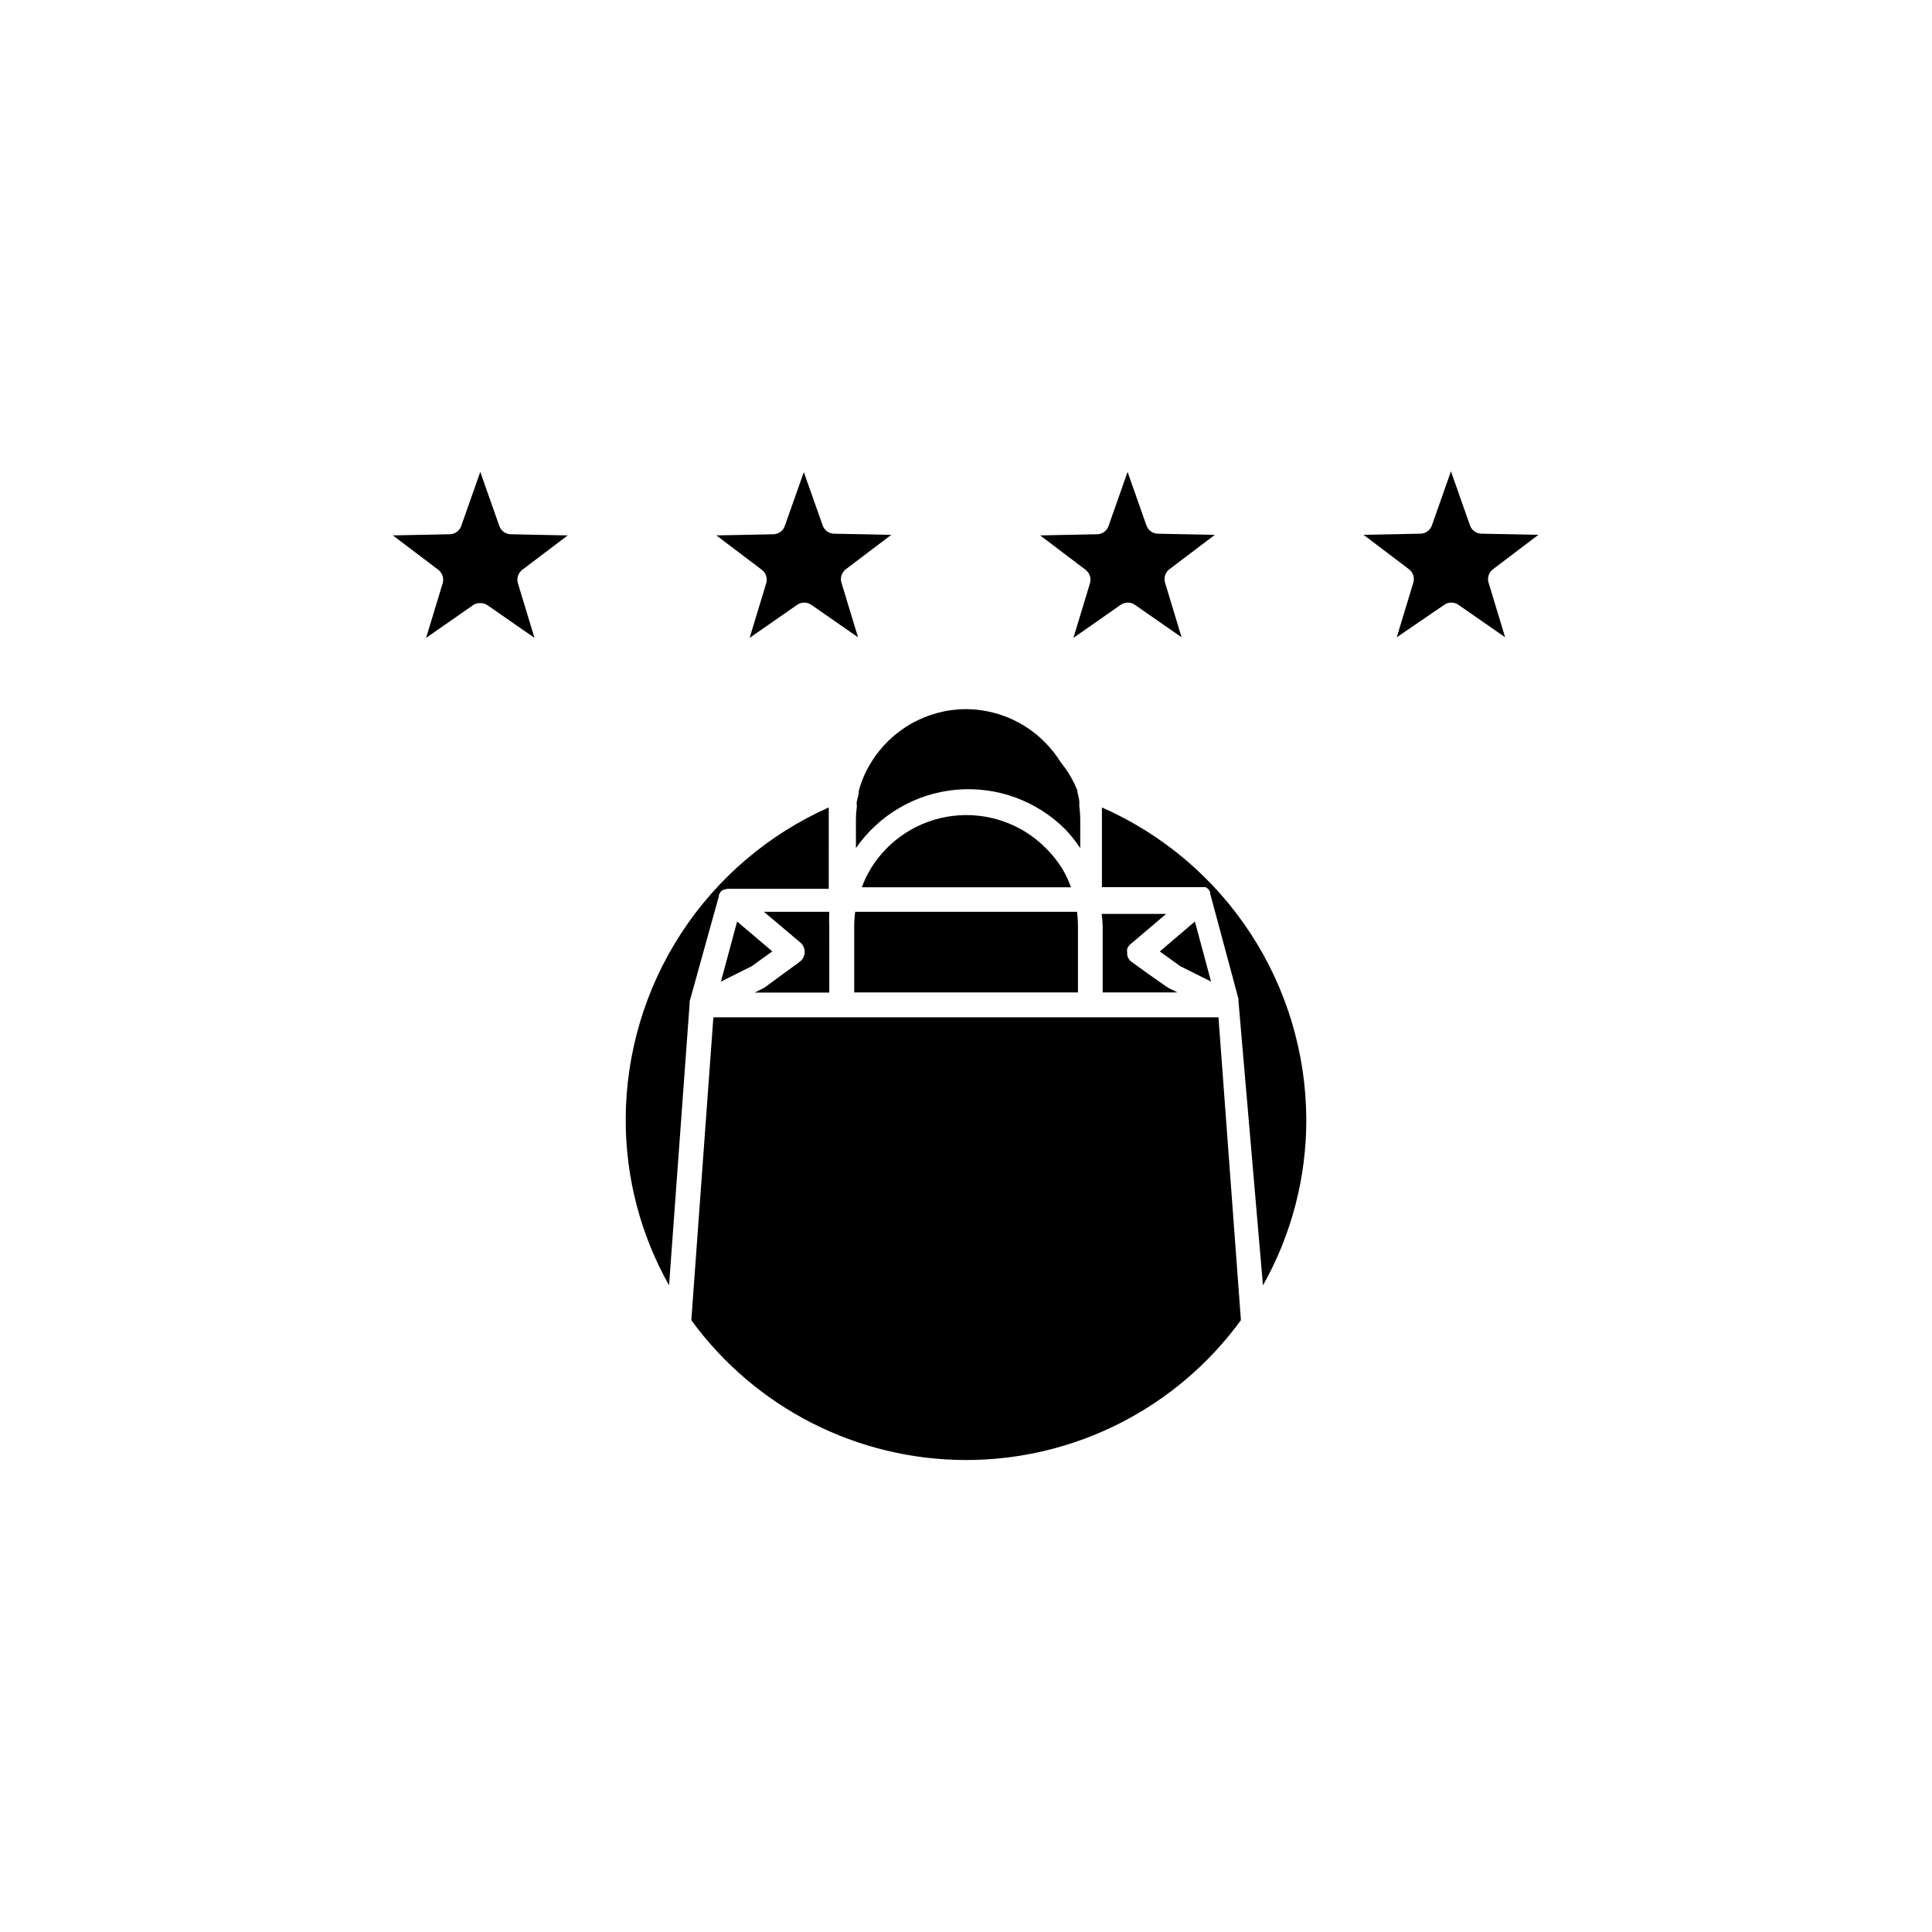
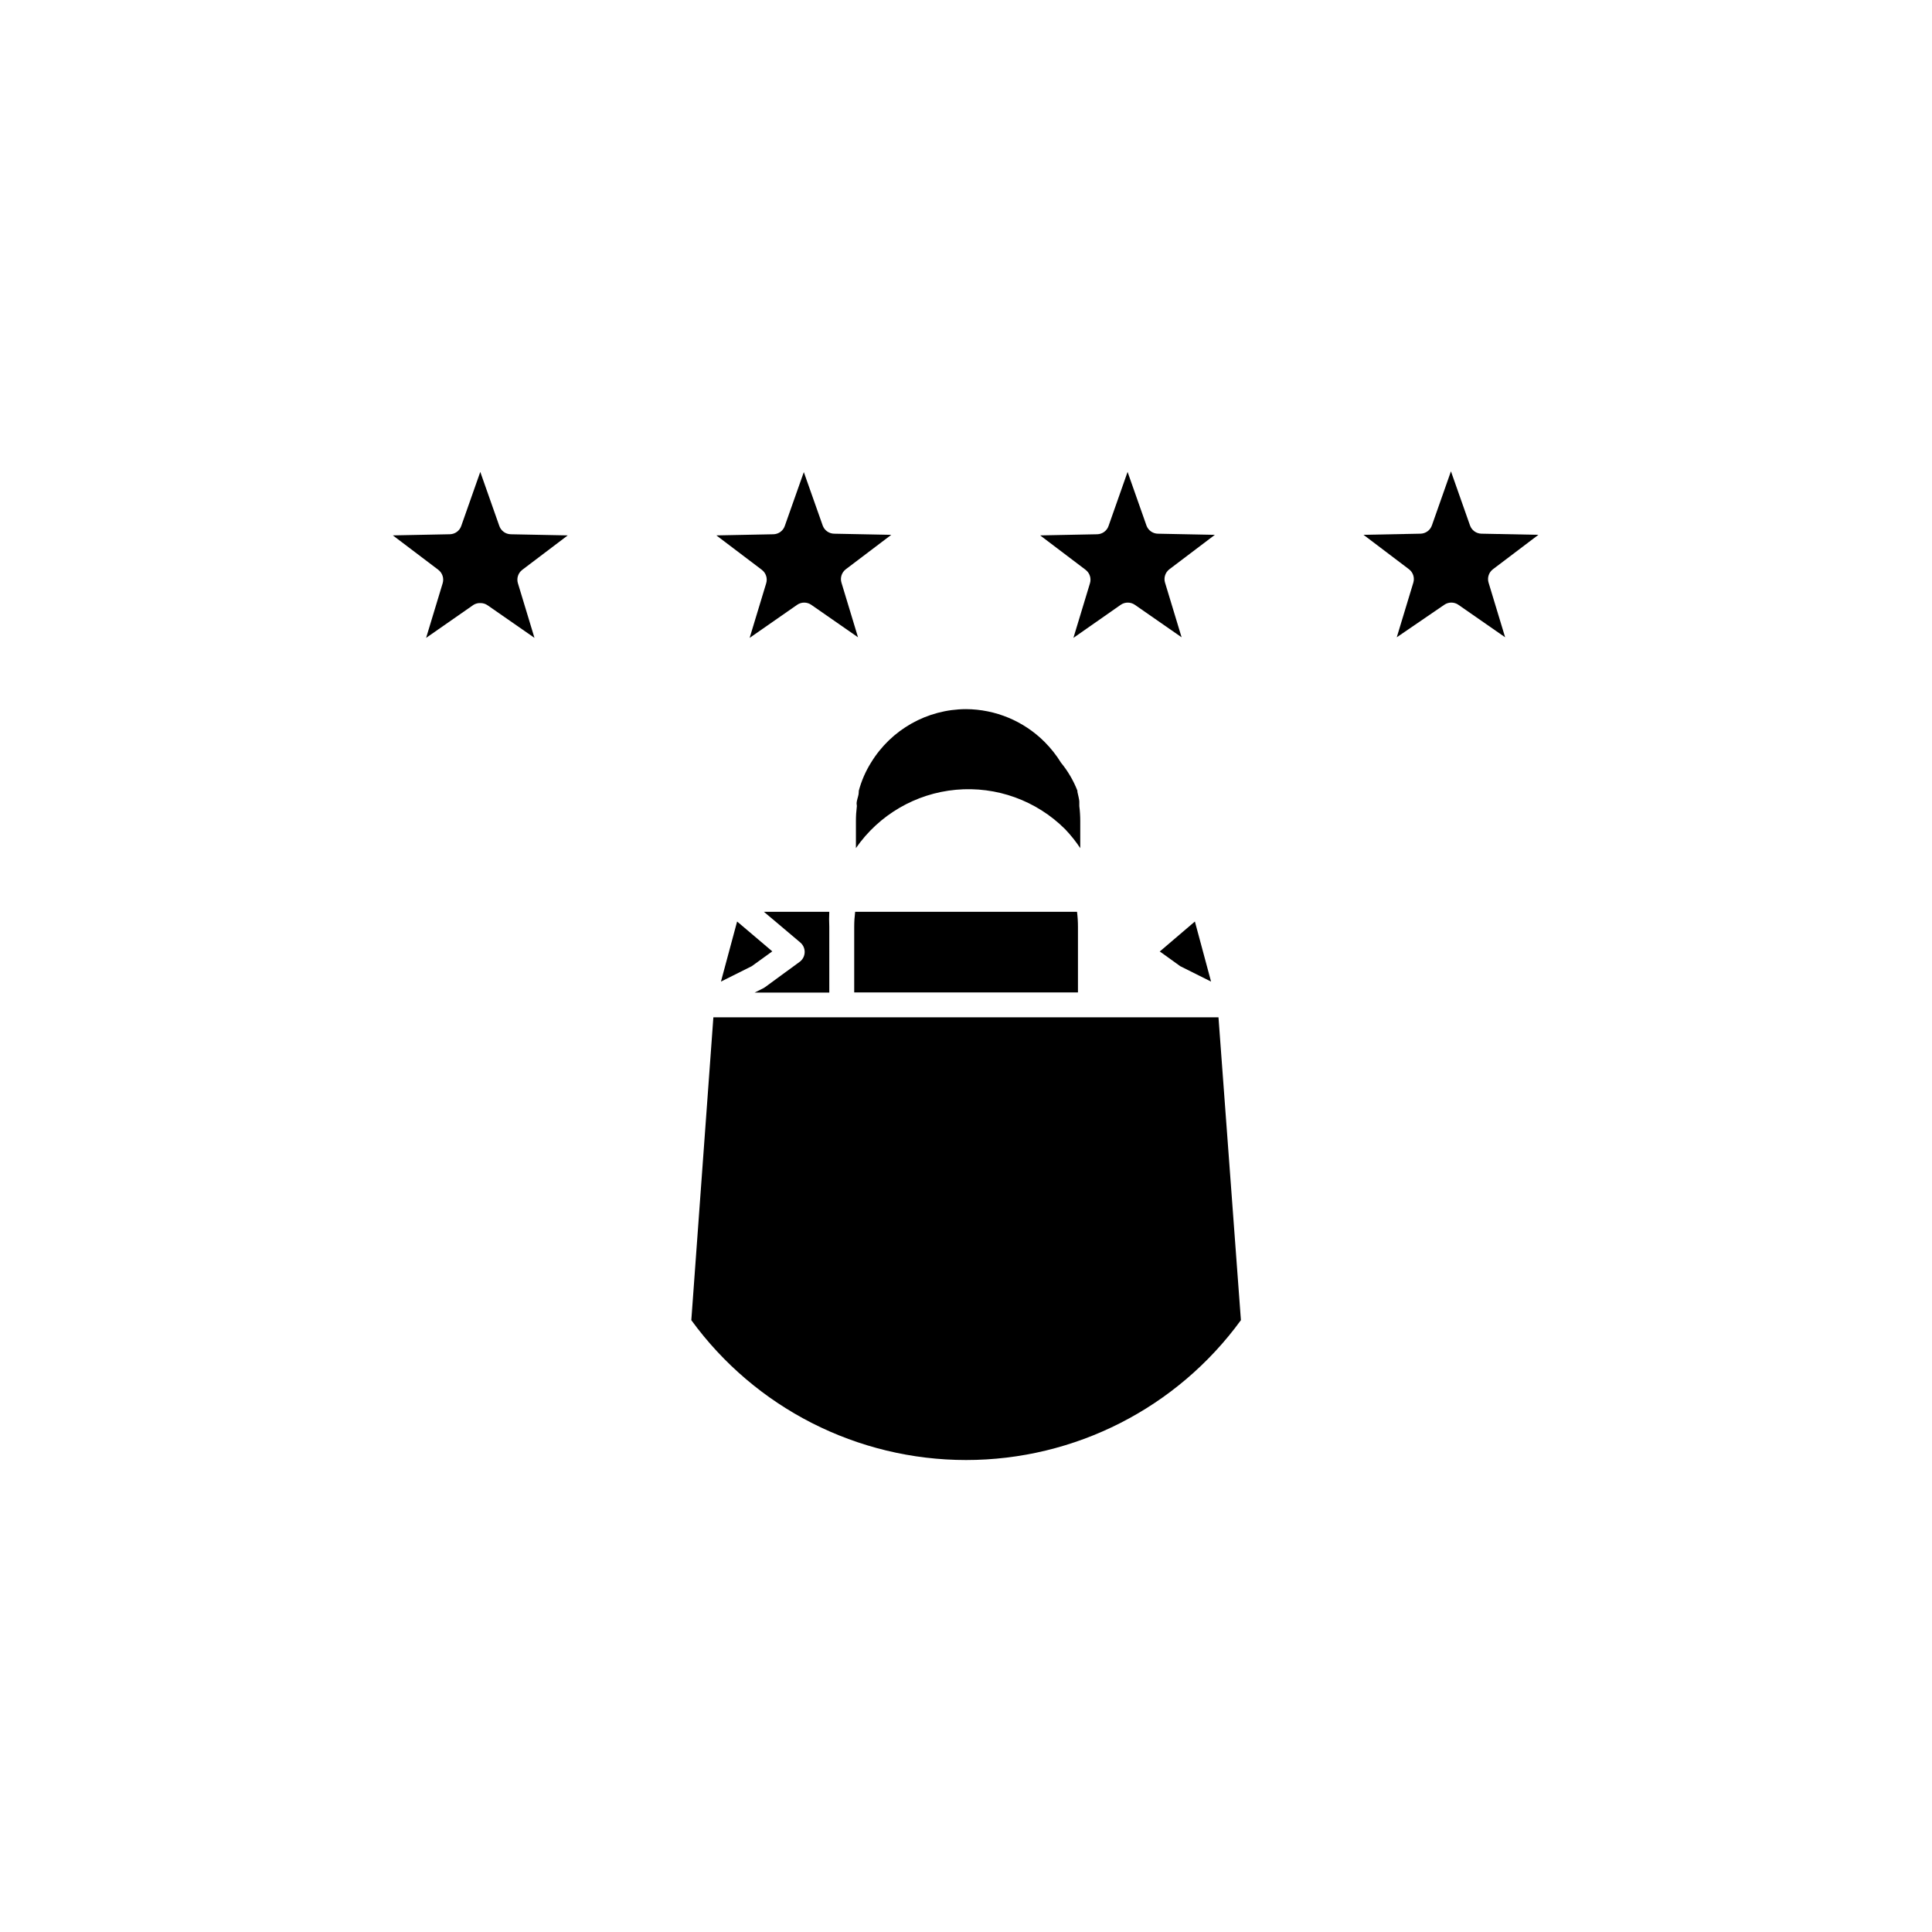
<svg xmlns="http://www.w3.org/2000/svg" fill="#000000" width="800px" height="800px" version="1.1" viewBox="144 144 512 512">
  <g>
-     <path d="m436.22 389.57v17.434h19.801l-2.418-1.211-0.453-0.301-5.039-3.527-4.18-3.023h-0.004c-0.668-0.449-1.109-1.168-1.207-1.965-0.012-0.152-0.012-0.305 0-0.453-0.066-0.367-0.066-0.742 0-1.109 0.152-0.375 0.375-0.715 0.652-1.008l9.672-8.211h-17.078c0.137 1.121 0.219 2.246 0.254 3.375z" />
    <path d="m447.86 283.37-5.039-14.309-5.039 14.309h0.004c-0.445 1.301-1.652 2.184-3.023 2.215l-15.113 0.301 12.043 9.117-0.004 0.004c1.102 0.832 1.562 2.262 1.16 3.578l-4.383 14.461 12.543-8.77c1.121-0.773 2.609-0.773 3.731 0l12.395 8.613-4.383-14.461-0.004 0.004c-0.402-1.316 0.059-2.746 1.16-3.578l12.043-9.117-15.113-0.301h-0.004c-1.316-0.031-2.484-0.844-2.973-2.066z" />
    <path d="m400 331.93c-10.301 0.027-19.84 5.41-25.191 14.207-1.441 2.312-2.527 4.824-3.227 7.457v0.301c0 0.805-0.352 1.613-0.504 2.418-0.152 0.805 0 0.855 0 1.309v0.004c-0.164 1.301-0.25 2.613-0.25 3.93v7.203c6.117-8.828 15.836-14.492 26.531-15.465 10.699-0.973 21.277 2.844 28.887 10.426 1.488 1.559 2.84 3.246 4.031 5.039v-7.152c0-1.332-0.082-2.66-0.25-3.981v-1.211c0-0.402-0.301-1.715-0.504-2.57v-0.301c-1.047-2.68-2.508-5.18-4.336-7.406-1.238-2.012-2.711-3.871-4.383-5.543-5.523-5.516-13-8.629-20.805-8.664z" />
    <path d="m271.38 303.82c0.668 0.008 1.32 0.219 1.863 0.605l12.395 8.613-4.383-14.461v0.004c-0.406-1.316 0.059-2.746 1.16-3.578l12.043-9.117-15.113-0.301-0.004-0.004c-1.371-0.031-2.578-0.914-3.023-2.215l-5.039-14.309-5.039 14.309h0.004c-0.445 1.301-1.652 2.184-3.023 2.215l-15.113 0.301 12.043 9.117-0.004 0.004c1.102 0.832 1.562 2.262 1.16 3.578l-4.383 14.461 12.594-8.77c0.562-0.332 1.211-0.492 1.863-0.453z" />
-     <path d="m478.7 484.64c7.551-13.406 11.508-28.539 11.484-43.93-0.055-17.551-5.199-34.711-14.812-49.395-9.613-14.684-23.281-26.262-39.348-33.332v3.629 17.48h27.41c0.273 0.133 0.527 0.301 0.754 0.504 0.207 0.242 0.379 0.516 0.504 0.805 0.008 0.121 0.008 0.238 0 0.355l7.508 27.91v0.25c0.004 0.102 0.004 0.203 0 0.305z" />
    <path d="m466.91 413.6h-133.86l-5.844 80.258c16.953 23.285 44.02 37.062 72.824 37.062 28.805 0 55.871-13.777 72.824-37.062z" />
    <path d="m456.78 400.05 8.164 4.078-0.406-1.512-3.879-14.406-9.32 7.957 0.254 0.152z" />
-     <path d="m326.75 410.07v-0.25c-0.012-0.137-0.012-0.27 0-0.406l7.758-27.91v-0.301c0.117-0.328 0.289-0.633 0.504-0.906l0.605-0.504h0.301l0.754-0.25h26.953l0.004-17.938v-3.629c-16 7.121-29.594 18.723-39.145 33.402-9.547 14.68-14.641 31.812-14.664 49.324-0.023 15.391 3.934 30.523 11.488 43.93z" />
    <path d="m530.48 304.27 12.395 8.613-4.383-14.461v0.004c-0.406-1.316 0.059-2.746 1.16-3.578l12.043-9.117-15.113-0.301h-0.004c-1.375-0.035-2.582-0.918-3.023-2.219l-5.039-14.309-5.039 14.309c-0.441 1.301-1.648 2.184-3.019 2.219l-15.113 0.301 12.043 9.117h-0.004c1.102 0.832 1.562 2.262 1.156 3.578l-4.383 14.461 12.598-8.617c1.121-0.773 2.606-0.773 3.727 0z" />
    <path d="m362.06 283.37-5.039-14.258-5.039 14.258c-0.441 1.301-1.648 2.184-3.023 2.215l-15.113 0.301 12.043 9.117v0.004c1.098 0.832 1.562 2.262 1.156 3.578l-4.383 14.461 12.598-8.77c1.121-0.773 2.606-0.773 3.727 0l12.395 8.613-4.383-14.461v0.004c-0.406-1.316 0.059-2.746 1.156-3.578l12.043-9.117-15.113-0.301c-1.336-0.008-2.531-0.828-3.023-2.066z" />
    <path d="m345.64 393.55-6.297-5.34-3.879 14.406-0.402 1.512 8.16-4.078 5.441-3.93z" />
    <path d="m363.77 389.57c-0.066-1.309-0.066-2.621 0-3.93h-17.328l2.82 2.367 6.801 5.742c0.75 0.625 1.184 1.547 1.184 2.519 0 0.973-0.434 1.898-1.184 2.519l-9.219 6.75-0.453 0.301-2.418 1.211h19.801z" />
    <path d="m429.67 389.57c0-1.316-0.082-2.629-0.25-3.93h-58.797c-0.164 1.301-0.25 2.613-0.25 3.93v17.434l59.297-0.004z" />
-     <path d="m420.96 368.56c-6.441-6.352-15.426-9.422-24.41-8.344-8.98 1.078-16.98 6.188-21.738 13.883-0.973 1.598-1.781 3.285-2.418 5.039h55.418c-0.621-1.754-1.414-3.441-2.367-5.039-1.27-2.016-2.777-3.875-4.484-5.539z" />
  </g>
</svg>